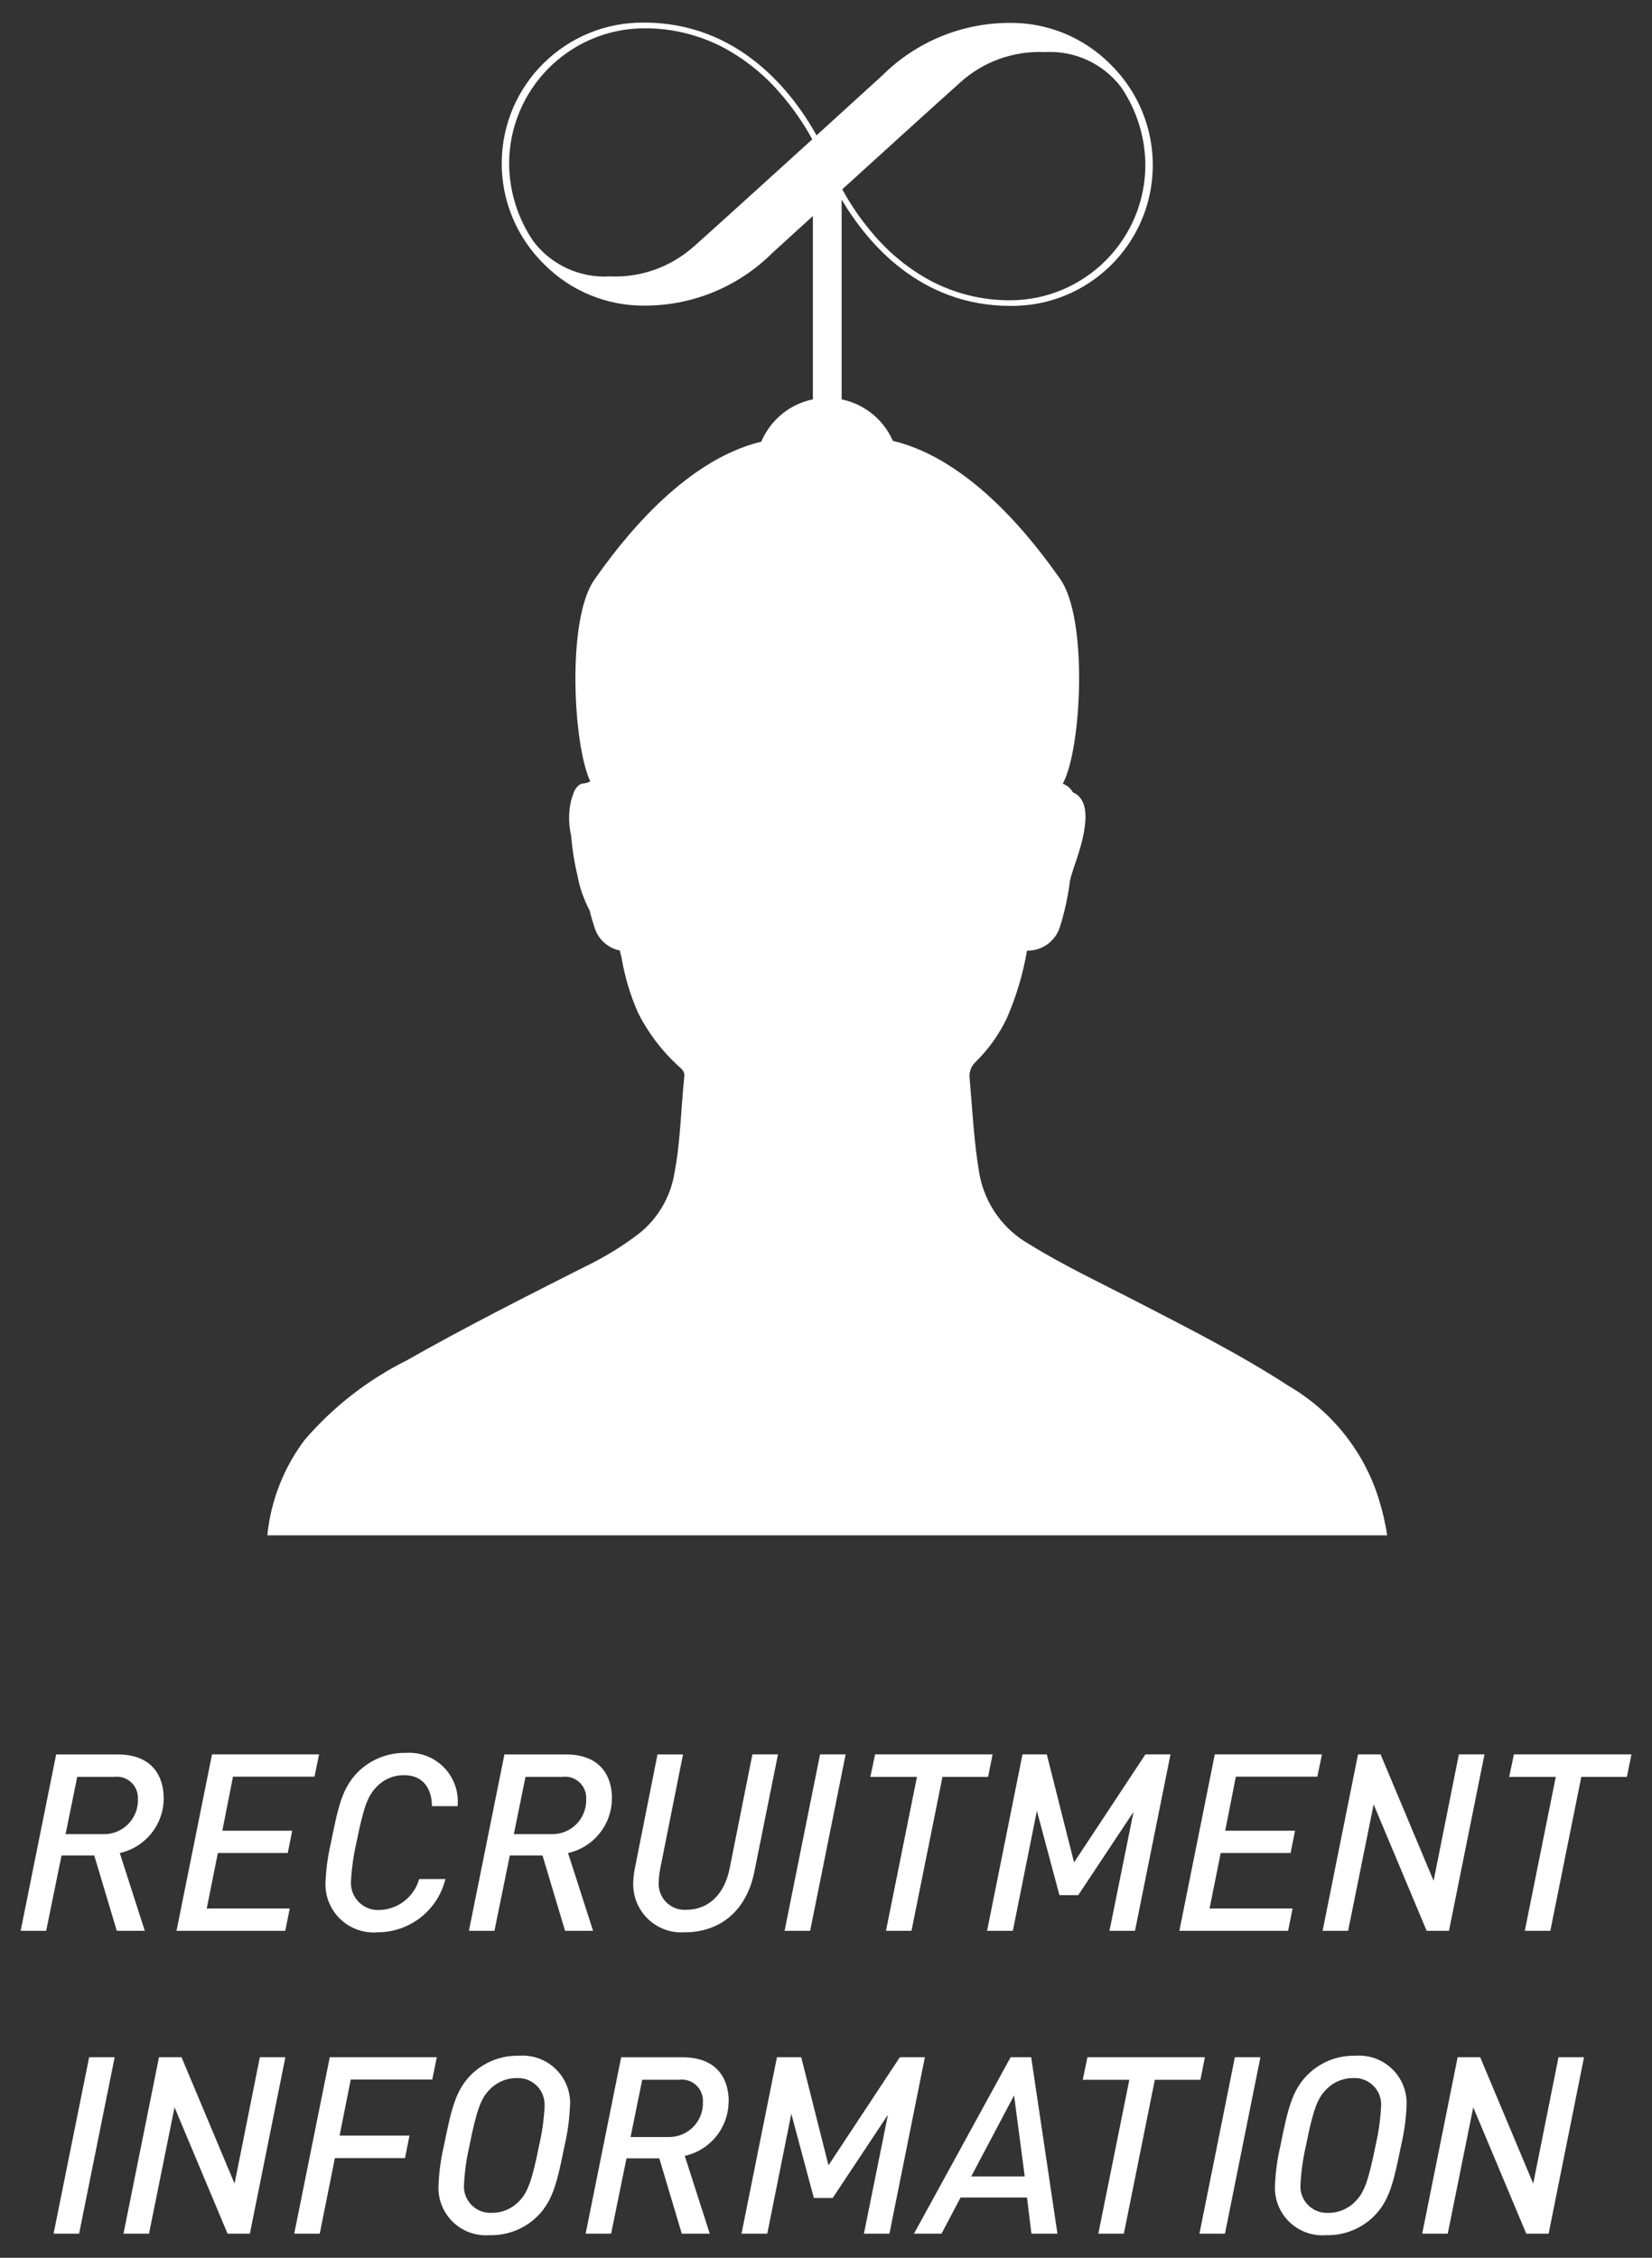
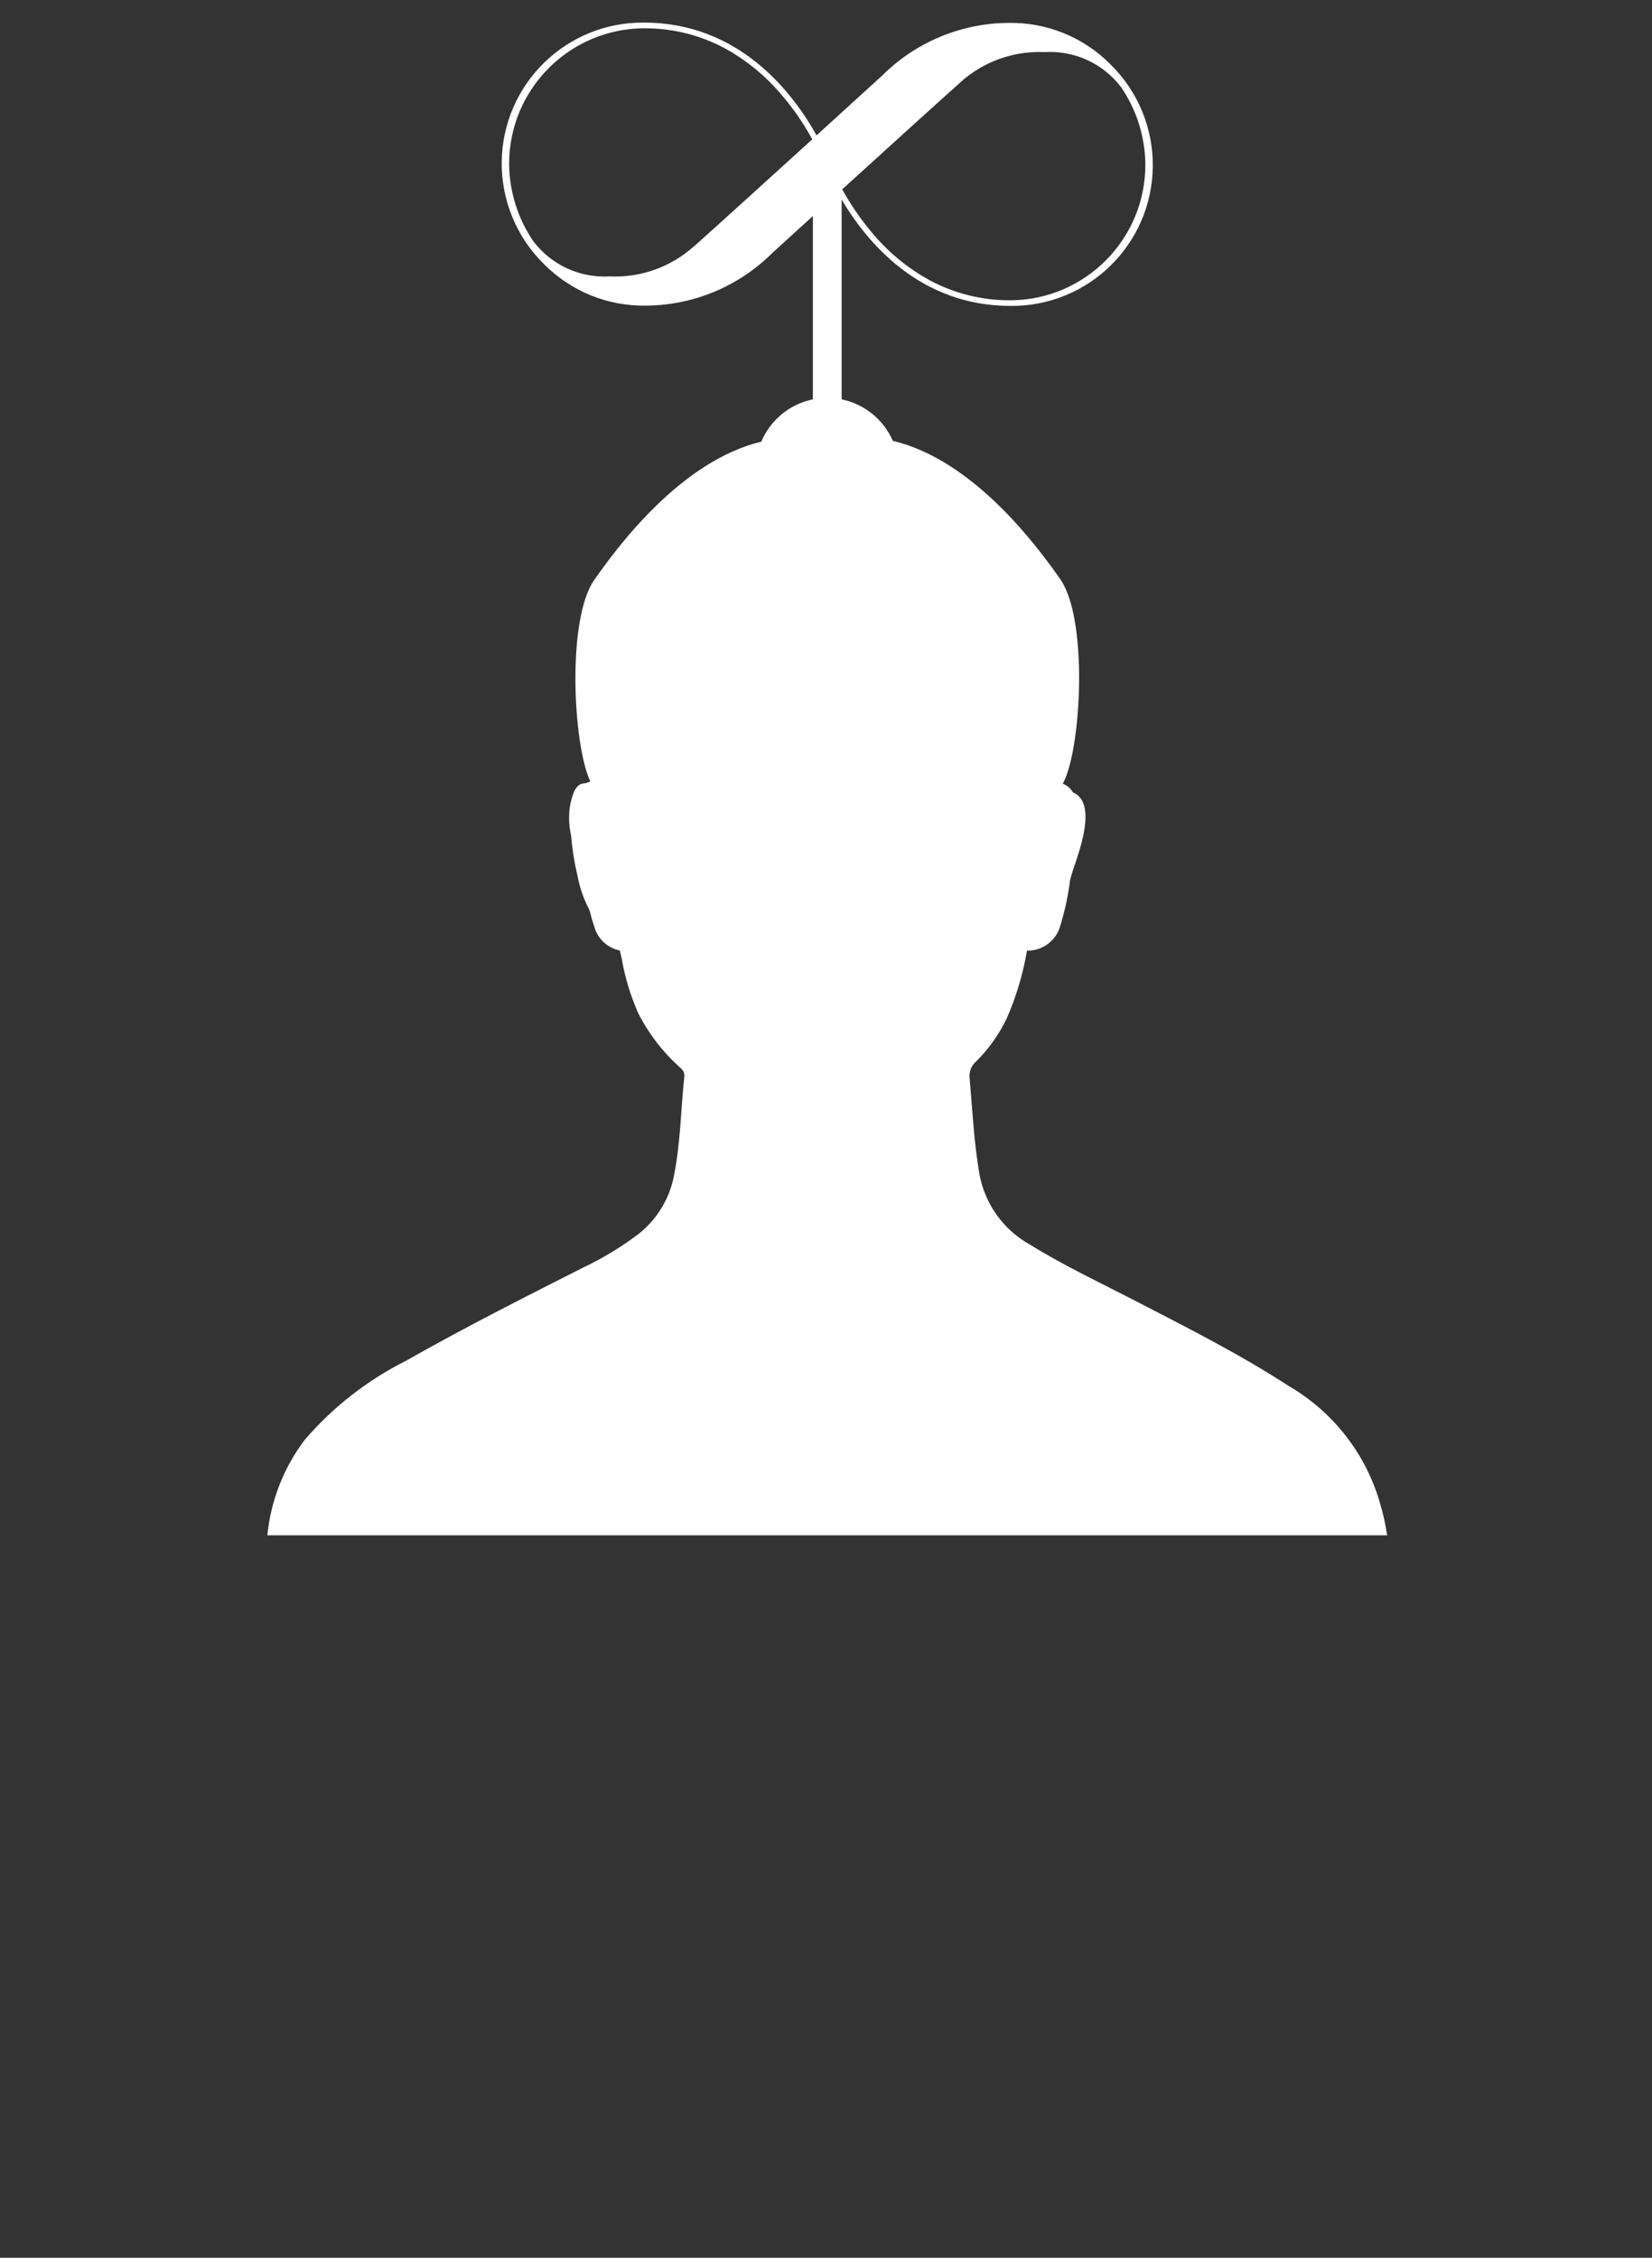
<svg xmlns="http://www.w3.org/2000/svg" id="_レイヤー_1" data-name="レイヤー_1" width="120" height="164" version="1.1" viewBox="0 0 120 164">
  <rect x="0" y="0" width="120" height="164" fill="#333333" stroke="none" />
  <defs>
    <style>
      .st0 {
        fill: #fff;
      }
    </style>
  </defs>
  <g id="_グループ_26779" data-name="グループ_26779">
    <g id="_グループ_26776" data-name="グループ_26776">
      <path id="_パス_39719" data-name="パス_39719" class="st0" d="M100.166,108.922c-1.072-3.471-3.408-6.412-6.546-8.242-3.555-2.31-7.334-4.216-11.092-6.16-2.581-1.334-5.218-2.569-7.69-4.1-1.928-1.065-3.28-2.935-3.687-5.1-.41-2.337-.512-4.7-.723-7.054-.038-.435.134-.862.462-1.149.925-.914,1.684-1.982,2.244-3.156.686-1.57,1.178-3.218,1.466-4.907,1.122.021,2.115-.719,2.416-1.8.333-1.081.572-2.189.712-3.312.03-.108.059-.217.085-.327.044-.157.1-.325.16-.514.52-1.511,1.7-4.817-.04-5.547-.159-.29-.419-.512-.731-.622.027-.057.05-.11.079-.168,1.278-2.6,1.755-11.817-.266-14.7-1.774-2.528-6.347-8.66-12.16-10.043-.678-1.548-2.064-2.671-3.719-3.012v-14.514c1.855,3.135,5.69,7.725,12.256,7.725,5.651.063,10.283-4.468,10.346-10.119.031-2.788-1.077-5.467-3.067-7.419-1.96-1.986-4.652-3.078-7.442-3.018-3.431.027-6.714,1.399-9.144,3.822-.292.268-2.98,2.715-4.246,3.867l-.525.478c-1.74-3.123-5.629-8.189-12.524-8.189-5.651-.062-10.283,4.469-10.345,10.12-.031,2.788,1.077,5.467,3.068,7.419,1.96,1.986,4.651,3.077,7.441,3.018,3.431-.027,6.715-1.399,9.145-3.822.211-.194,1.675-1.527,2.948-2.686v13.316c-1.679.346-3.08,1.495-3.748,3.074-5.8,1.4-10.36,7.513-12.13,10.037-2.009,2.863-1.549,11.97-.291,14.639-.168.094-.354.147-.546.157-.3.03-.557.37-.67.691-.178.465-.284.954-.312,1.451-.033.548.012,1.097.134,1.632.081.99.237,1.973.467,2.94.164.873.46,1.716.877,2.5.077.326.183.707.342,1.183.241.88.956,1.549,1.85,1.731.048.185.093.372.137.565.235,1.382.642,2.729,1.212,4.009.732,1.433,1.714,2.724,2.9,3.812.216.2.478.375.439.755-.248,2.376-.275,4.776-.735,7.128-.302,1.698-1.214,3.227-2.564,4.3-1.236.942-2.566,1.754-3.97,2.422-4.344,2.2-8.694,4.395-12.928,6.8-2.809,1.408-5.312,3.358-7.365,5.738-1.532,2.021-2.476,4.427-2.726,6.951h81.343c-.133-.881-.334-1.75-.6-2.6M69.76,5.979c1.675-1.51,3.877-2.299,6.13-2.195,2.155-.129,4.233.824,5.541,2.542,1.132,1.656,1.747,3.61,1.767,5.616.012,5.431-4.375,9.847-9.806,9.871-2.038.011-4.047-.486-5.845-1.446-1.52-.83-2.878-1.927-4.01-3.237-.906-1.037-1.697-2.169-2.357-3.377,2.077-1.889,6.9-6.273,8.58-7.77M50.42,17.883c-1.675,1.51-3.877,2.299-6.13,2.195-2.155.128-4.233-.825-5.541-2.542-1.131-1.654-1.746-3.607-1.767-5.611-.011-5.431,4.377-9.847,9.808-9.87,2.038-.012,4.047.485,5.845,1.445,1.52.832,2.879,1.93,4.011,3.242.907,1.036,1.697,2.169,2.357,3.377-1.664,1.512-6.834,6.21-8.58,7.769" />
    </g>
-     <path id="_パス_131074" data-name="パス_131074" class="st0" d="M11.891,130.638c0-1.638-.846-3.2-3.348-3.2h-4.464l-2.579,12.812h1.854l1.116-5.472h2.376l1.638,5.472h2.034l-1.818-5.652c1.86-.41,3.186-2.056,3.191-3.96ZM10.019,130.728c.024,1.358-1.059,2.479-2.417,2.502-.052.001-.105 0-.157-.002h-2.682l.846-4.158h2.664c.84-.117,1.615.468,1.732,1.308.016.116.019.233.009.35h.005ZM23.177,127.434h-7.776l-2.579,12.816h7.9l.324-1.62h-6.03l.81-4.032h5.076l.324-1.62h-5.076l.774-3.924h5.922l.331-1.62ZM33.239,131.196c.188-1.945-1.237-3.675-3.182-3.863-.199-.019-.399-.022-.598-.007-1.318-.021-2.587.499-3.51,1.44-1.08,1.134-1.368,2.376-1.908,5.076-.23.975-.364,1.969-.4,2.97-.033,1.933,1.508,3.526,3.441,3.558.12.002.24-.002.359-.012,2.333-.006,4.361-1.603,4.914-3.87h-1.908c-.362,1.293-1.52,2.203-2.862,2.25-1.085.07-2.021-.754-2.091-1.839-.004-.065-.005-.13-.003-.195.05-.964.183-1.922.4-2.862.5-2.466.792-3.348,1.4-3.978.522-.595,1.279-.931,2.07-.918,1.35,0,2,.936,2.016,2.25h1.862ZM44.453,130.638c0-1.638-.846-3.2-3.348-3.2h-4.464l-2.579,12.812h1.854l1.116-5.472h2.376l1.638,5.472h2.034l-1.818-5.652c1.858-.412,3.181-2.057,3.186-3.96l.005 0ZM42.581,130.728c.024,1.358-1.059,2.479-2.417,2.502-.052.001-.105 0-.157-.002h-2.682l.846-4.158h2.664c.84-.117,1.615.468,1.732,1.308.016.116.019.233.009.35l.005 0ZM56.513,127.434h-1.859l-1.656,8.3c-.4,1.98-1.638,2.988-3.132,2.988-1.039.075-1.943-.708-2.017-1.747-.007-.096-.006-.191.001-.287.008-.29.038-.579.09-.864l1.674-8.388h-1.854l-1.638,8.244c-.074.368-.116.741-.126,1.116-.039,1.933,1.496,3.531,3.429,3.57.105.002.21-.001.315-.008,2.448,0,4.464-1.44,5.058-4.41l1.715-8.514ZM61.427,127.434h-1.859l-2.577,12.816h1.857l2.579-12.816ZM72.101,127.434h-8.537l-.342,1.638h3.384l-2.25,11.178h1.854l2.25-11.178h3.312l.329-1.638ZM85.025,127.434h-1.823l-5.184,7.848-1.98-7.848h-1.764l-2.574,12.816h1.872l1.746-8.712,1.638,6.12h1.368l4.014-6.048-1.747,8.64h1.854l2.58-12.816ZM96.025,127.434h-7.783l-2.574,12.816h7.9l.323-1.62h-6.03l.81-4.032h5.076l.324-1.62h-5.073l.774-3.924h5.919l.334-1.62ZM107.833,127.434h-1.861l-1.836,9.18-3.852-9.18h-1.638l-2.574,12.816h1.854l1.854-9.18,3.852,9.18h1.62l2.581-12.816ZM118.507,127.434h-8.539l-.342,1.638h3.384l-2.25,11.178h1.854l2.25-11.178h3.312l.331-1.638ZM8.329,149.434h-1.854l-2.584,12.816h1.854l2.584-12.816ZM20.729,149.434h-1.854l-1.836,9.18-3.852-9.18h-1.638l-2.579,12.816h1.854l1.854-9.18,3.852,9.18h1.62l2.579-12.816ZM31.729,149.434h-7.776l-2.581,12.816h1.854l1.1-5.49h5.094l.324-1.638h-5.076l.81-4.068h5.922l.329-1.62ZM41.413,152.872c.058-1.906-1.44-3.497-3.345-3.555-.127-.004-.254-.001-.381.009-1.325-.033-2.604.489-3.528,1.44-1.062,1.116-1.368,2.394-1.908,5.076-.231.974-.365,1.969-.4,2.97-.061,1.902,1.432,3.494,3.334,3.554.125.004.249.001.374-.008,1.331.037,2.617-.485,3.546-1.44,1.062-1.116,1.368-2.394,1.908-5.076.229-.975.36-1.969.393-2.97l.007 0ZM39.559,153.016c-.05.952-.184,1.898-.4,2.826-.5,2.52-.828,3.384-1.386,3.978-.528.597-1.291.932-2.088.918-1.061.035-1.95-.796-1.985-1.857-.002-.071-.001-.142.005-.213.05-.952.184-1.898.4-2.826.5-2.52.828-3.384,1.386-3.978.528-.597,1.291-.932,2.088-.918,1.061-.031,1.947.803,1.978,1.864.002.069 0.0.137-.005.206l.007 0ZM52.933,152.638c0-1.638-.846-3.2-3.348-3.2h-4.464l-2.581,12.812h1.851l1.116-5.472h2.384l1.633,5.472h2.034l-1.818-5.652c1.858-.412,3.181-2.057,3.186-3.96l.007 0ZM51.061,152.728c.024,1.358-1.059,2.479-2.417,2.502-.052.001-.105 0-.157-.002h-2.682l.846-4.158h2.664c.84-.116,1.615.471,1.731,1.31.016.115.019.232.008.348l.007 0ZM67.182,149.434h-1.818l-5.184,7.848-1.98-7.848h-1.764l-2.574,12.816h1.872l1.746-8.712,1.638,6.12h1.368l4.014-6.048-1.746,8.64h1.854l2.574-12.816ZM76.812,162.25l-1.908-12.816h-1.494l-7.019,12.816h2l1.386-2.628h4.824l.321,2.628h1.89ZM74.436,158.092h-3.888l3.114-5.886.774,5.886ZM87.522,149.434h-8.531l-.342,1.638h3.384l-2.251,11.178h1.854l2.25-11.178h3.312l.324-1.638ZM91.554,149.434h-1.854l-2.574,12.816h1.854l2.574-12.816ZM102.174,152.872c.058-1.906-1.44-3.497-3.345-3.555-.127-.004-.254-.001-.381.009-1.325-.033-2.604.489-3.528,1.44-1.062,1.116-1.368,2.394-1.908,5.076-.231.974-.365,1.969-.4,2.97-.061,1.902,1.432,3.494,3.334,3.554.125.004.249.001.374-.008,1.331.037,2.617-.485,3.546-1.44,1.062-1.116,1.368-2.394,1.908-5.076.231-.974.365-1.969.4-2.97ZM100.32,153.016c-.05.952-.184,1.898-.4,2.826-.5,2.52-.828,3.384-1.386,3.978-.528.597-1.291.932-2.088.918-1.061.035-1.95-.796-1.985-1.857-.002-.071-.001-.142.005-.213.05-.952.184-1.898.4-2.826.5-2.52.828-3.384,1.386-3.978.528-.597,1.291-.932,2.088-.918,1.061-.035,1.95.796,1.985,1.857.002.071.001.142-.005.213ZM115.062,149.434h-1.854l-1.836,9.18-3.852-9.18h-1.638l-2.574,12.816h1.854l1.854-9.18,3.852,9.18h1.623l2.571-12.816Z" />
  </g>
</svg>